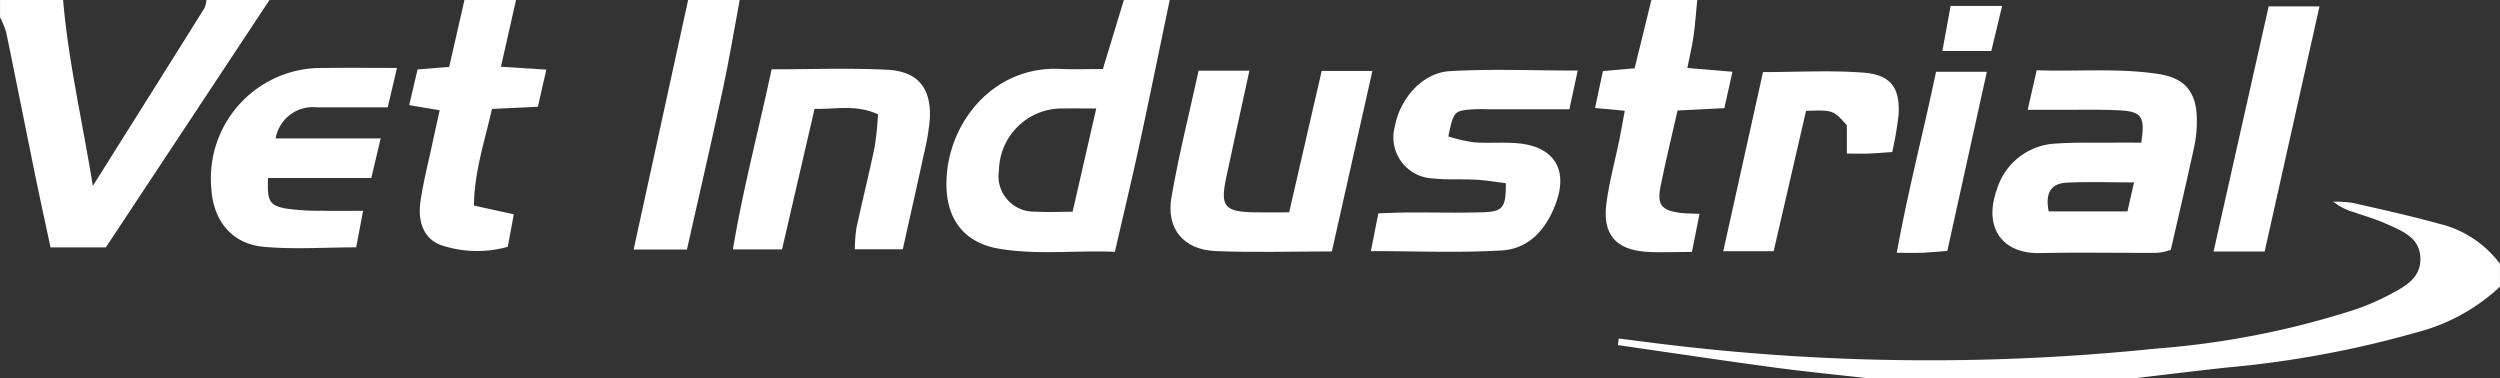
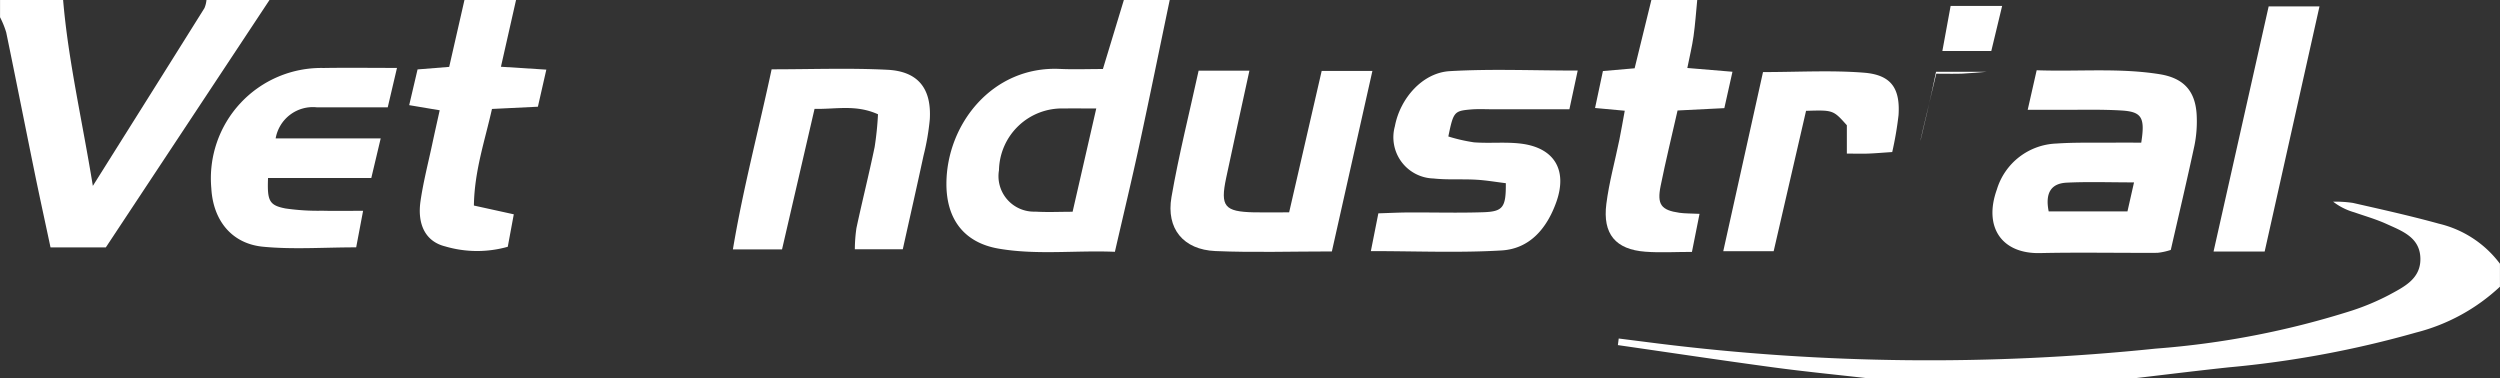
<svg xmlns="http://www.w3.org/2000/svg" width="100%" height="100%" viewBox="0 0 233.576 35.358">
  <rect x="0" y="0" width="233.576" height="35.358" fill="#333333" stroke="none" />
  <g transform="translate(-123.58 -301.145)">
    <g transform="translate(123.58 301.145)">
      <path d="M570.331,301.145c-.946,4.527-1.868,9.059-2.845,13.579-.695,3.212-1.464,6.408-2.277,9.947-3.657-.154-7.288.323-10.881-.3-3.215-.558-4.87-2.761-4.86-6.063.017-5.563,4.3-11,10.581-10.724,1.324.059,2.653.009,4.04.009l1.957-6.448Zm-6.863,10.136c-1.253,0-2.129-.016-3,0a5.885,5.885,0,0,0-6.089,5.767,3.317,3.317,0,0,0,3.388,3.87c1.133.068,2.274.012,3.491.012Z" transform="translate(-461.044 -301.145)" fill="#fff" />
      <path d="M148.759,301.145,133.467,324.26H128.3c-.5-2.364-1.012-4.681-1.487-7.006-.89-4.359-1.752-8.723-2.652-13.079a8.278,8.278,0,0,0-.577-1.422v-1.607h5.893c.481,5.68,1.779,11.212,2.778,17.367,3.714-5.91,7.077-11.255,10.426-16.61a2.556,2.556,0,0,0,.19-.757Z" transform="translate(-123.58 -301.145)" fill="#fff" />
      <path d="M875.116,408.418c-2.992-.342-5.992-.634-8.976-1.037-4.842-.654-9.674-1.381-14.511-2.078l.078-.616,3.7.469a205.225,205.225,0,0,0,46.469.475,80.331,80.331,0,0,0,18.338-3.554,22.53,22.53,0,0,0,3.439-1.444c1.393-.759,3-1.5,2.955-3.443-.049-1.966-1.722-2.55-3.172-3.209-.968-.44-2-.732-3.01-1.085a5.826,5.826,0,0,1-1.972-.994,11.162,11.162,0,0,1,1.848.116c2.691.612,5.389,1.209,8.047,1.944a10,10,0,0,1,5.693,3.74v2.143a17.932,17.932,0,0,1-7.826,4.281,95.755,95.755,0,0,1-17.531,3.256c-2.979.317-5.953.688-8.93,1.035Z" transform="translate(-700.47 -373.06)" fill="#fff" />
      <path d="M850.9,301.145c-.111,1.127-.186,2.259-.344,3.379-.134.948-.364,1.883-.581,2.973l4.217.352-.759,3.4-4.37.219c-.54,2.383-1.107,4.7-1.581,7.041-.354,1.747.048,2.272,1.751,2.516.512.073,1.037.06,1.882.1l-.709,3.556c-1.544,0-2.962.088-4.365-.019-2.765-.21-3.989-1.653-3.633-4.462.256-2.022.811-4.006,1.22-6.009.173-.846.314-1.7.5-2.7l-2.774-.255.734-3.452,2.963-.257,1.566-6.388Z" transform="translate(-692.327 -301.145)" fill="#fff" />
      <path d="M317.7,301.145l-1.411,6.237,4.241.269-.788,3.465-4.291.208c-.659,2.954-1.639,5.779-1.689,9.025l3.727.819-.562,3.033a10.535,10.535,0,0,1-5.846-.035c-1.8-.443-2.63-2-2.305-4.239.255-1.756.7-3.484,1.074-5.223.221-1.039.456-2.075.716-3.256l-2.849-.479.782-3.339,2.955-.236,1.426-6.25Z" transform="translate(-269.486 -301.145)" fill="#fff" />
-       <path d="M418.608,301.145c-.522,2.792-.983,5.6-1.58,8.372-1.066,4.958-2.215,9.9-3.35,14.941H408.7l5.09-23.313Z" transform="translate(-349.499 -301.145)" fill="#fff" />
      <path d="M1023.478,336.456l.838-3.694c3.874.142,7.688-.238,11.482.368,2.341.374,3.412,1.66,3.475,4.013a11.318,11.318,0,0,1-.217,2.657c-.69,3.217-1.448,6.42-2.209,9.748a5.982,5.982,0,0,1-1.244.272c-3.656.019-7.313-.057-10.967.024-3.612.081-5.289-2.453-4.043-5.929a6.043,6.043,0,0,1,5.575-4.306c1.776-.121,3.564-.066,5.347-.083.871-.008,1.742,0,2.571,0,.37-2.348.061-2.891-1.858-3.005-1.955-.117-3.922-.052-5.883-.063C1025.482,336.453,1024.619,336.456,1023.478,336.456Zm1.961,9.495h7.359l.613-2.712c-2.291,0-4.3-.074-6.3.026C1025.74,343.333,1025.074,344.14,1025.439,345.951Z" transform="translate(-834.029 -326.198)" fill="#fff" />
      <path d="M759.793,332.672l-.776,3.616q-3.557,0-7.13,0c-.713,0-1.431-.041-2.138.023-1.5.136-1.574.242-2.043,2.518a15.619,15.619,0,0,0,2.408.55c1.419.106,2.862-.048,4.273.107,3.207.352,4.488,2.459,3.4,5.493-.873,2.431-2.465,4.347-5.119,4.5-3.979.235-7.981.061-12.2.061l.7-3.529c.967-.029,1.912-.078,2.857-.082,2.318-.011,4.638.057,6.953-.021,1.843-.062,2.118-.46,2.1-2.713-.9-.109-1.829-.272-2.767-.325-1.333-.075-2.681.027-4-.116a3.85,3.85,0,0,1-3.6-4.875c.485-2.6,2.572-5,5.122-5.152C751.719,332.5,755.629,332.672,759.793,332.672Z" transform="translate(-612.388 -326.079)" fill="#fff" />
      <path d="M665.374,349.831c-3.773,0-7.335.116-10.886-.036-2.985-.128-4.612-2.09-4.1-5.04.683-3.935,1.664-7.818,2.537-11.815h4.746c-.75,3.45-1.479,6.74-2.176,10.038-.559,2.647-.153,3.137,2.587,3.2,1.052.023,2.106,0,3.3,0l3.04-13.21h4.739Z" transform="translate(-540.937 -326.339)" fill="#fff" />
      <path d="M456.993,332.149c3.714,0,7.273-.135,10.815.043,2.867.144,4.127,1.744,3.965,4.613a22.54,22.54,0,0,1-.589,3.418c-.617,2.868-1.267,5.729-1.936,8.737h-4.48a14.014,14.014,0,0,1,.149-1.976c.542-2.528,1.174-5.037,1.7-7.569a28.9,28.9,0,0,0,.314-3.065c-2.066-.933-3.912-.462-5.928-.505l-3.037,13.127h-4.591C454.328,343.267,455.785,337.808,456.993,332.149Z" transform="translate(-384.9 -325.673)" fill="#fff" />
      <path d="M224.574,338.25h9.814l-.878,3.7h-9.647c-.084,2.127.1,2.546,1.63,2.844a21.154,21.154,0,0,0,3.451.212c1.143.031,2.286.007,3.8.007l-.646,3.414c-3.05,0-5.9.212-8.7-.058-2.95-.284-4.672-2.48-4.835-5.47a10.312,10.312,0,0,1,10.488-11.23c2.2-.036,4.406-.006,6.859-.006l-.863,3.679c-2.242,0-4.444,0-6.646,0A3.529,3.529,0,0,0,224.574,338.25Z" transform="translate(-198.82 -325.317)" fill="#fff" />
      <path d="M906.783,336.942l-3.026,13.115h-4.709l3.713-16.736c3.261,0,6.36-.184,9.425.057,2.54.2,3.4,1.444,3.239,3.962a31.873,31.873,0,0,1-.591,3.453c-.879.058-1.574.119-2.27.145-.608.022-1.217,0-1.969,0v-2.649C909.322,336.864,909.322,336.864,906.783,336.942Z" transform="translate(-738.043 -326.587)" fill="#fff" />
      <path d="M1124.833,304.025h4.749l-5.122,22.9h-4.775Z" transform="translate(-912.871 -303.427)" fill="#fff" />
-       <path d="M980.779,333.45h4.747l-3.694,16.734c-.756.059-1.516.139-2.279.172-.694.029-1.391.006-2.447.006C978.166,344.5,979.623,339,980.779,333.45Z" transform="translate(-799.893 -326.743)" fill="#fff" />
+       <path d="M980.779,333.45h4.747c-.756.059-1.516.139-2.279.172-.694.029-1.391.006-2.447.006C978.166,344.5,979.623,339,980.779,333.45Z" transform="translate(-799.893 -326.743)" fill="#fff" />
      <path d="M1003.232,303.817l-1.013,4.211h-4.571l.772-4.211Z" transform="translate(-816.172 -303.262)" fill="#fff" />
    </g>
  </g>
</svg>